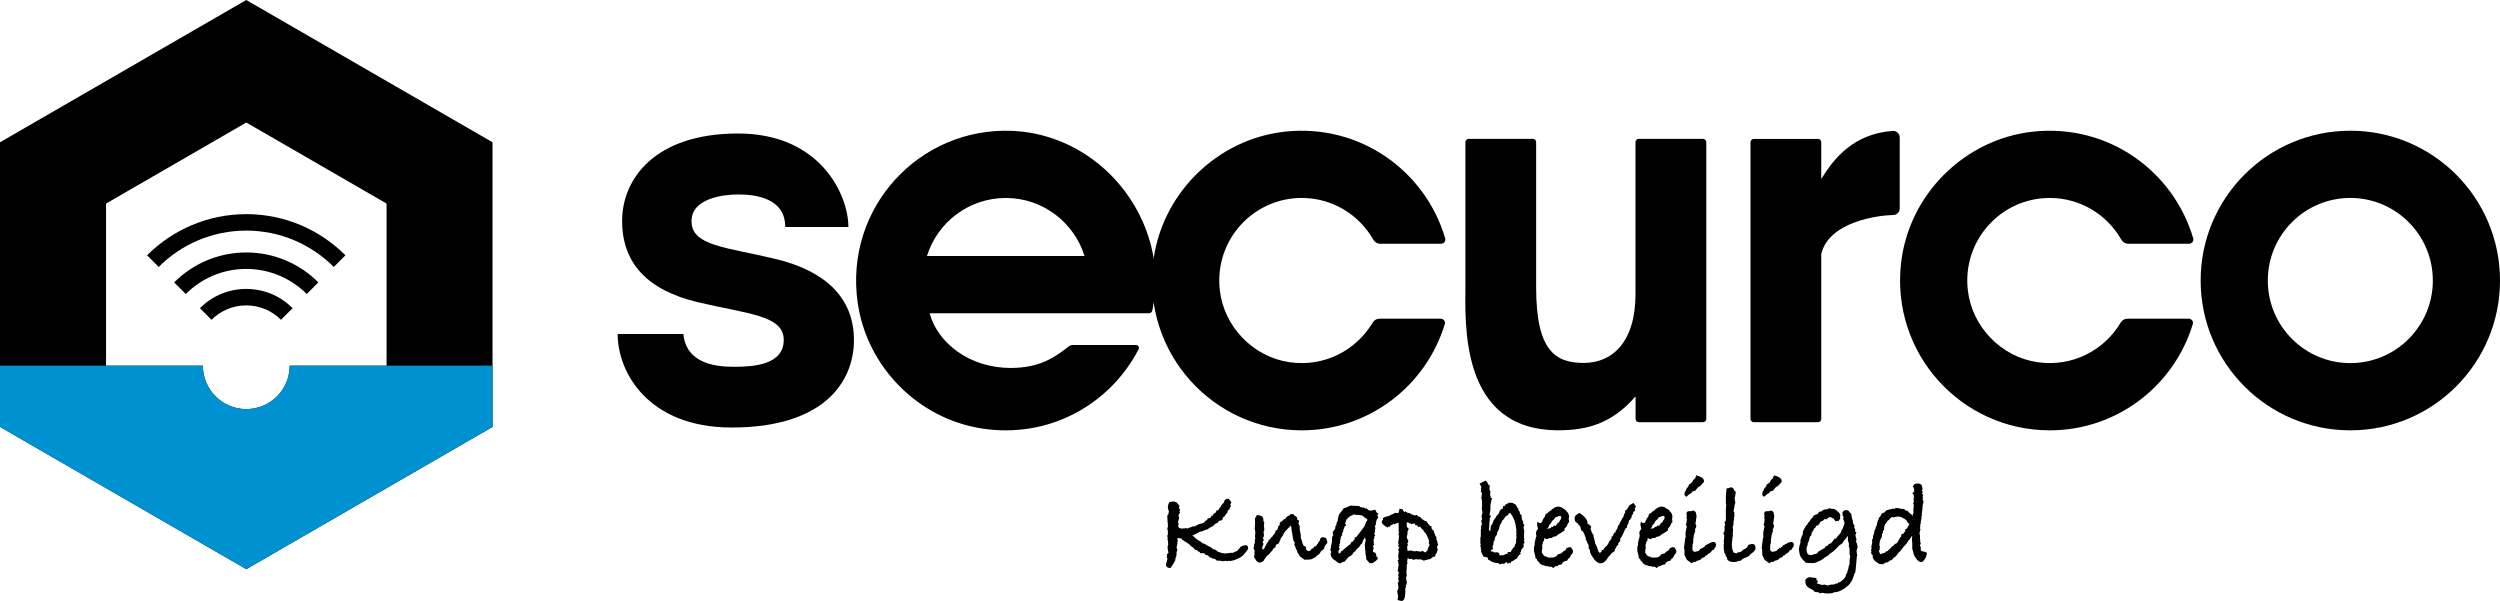
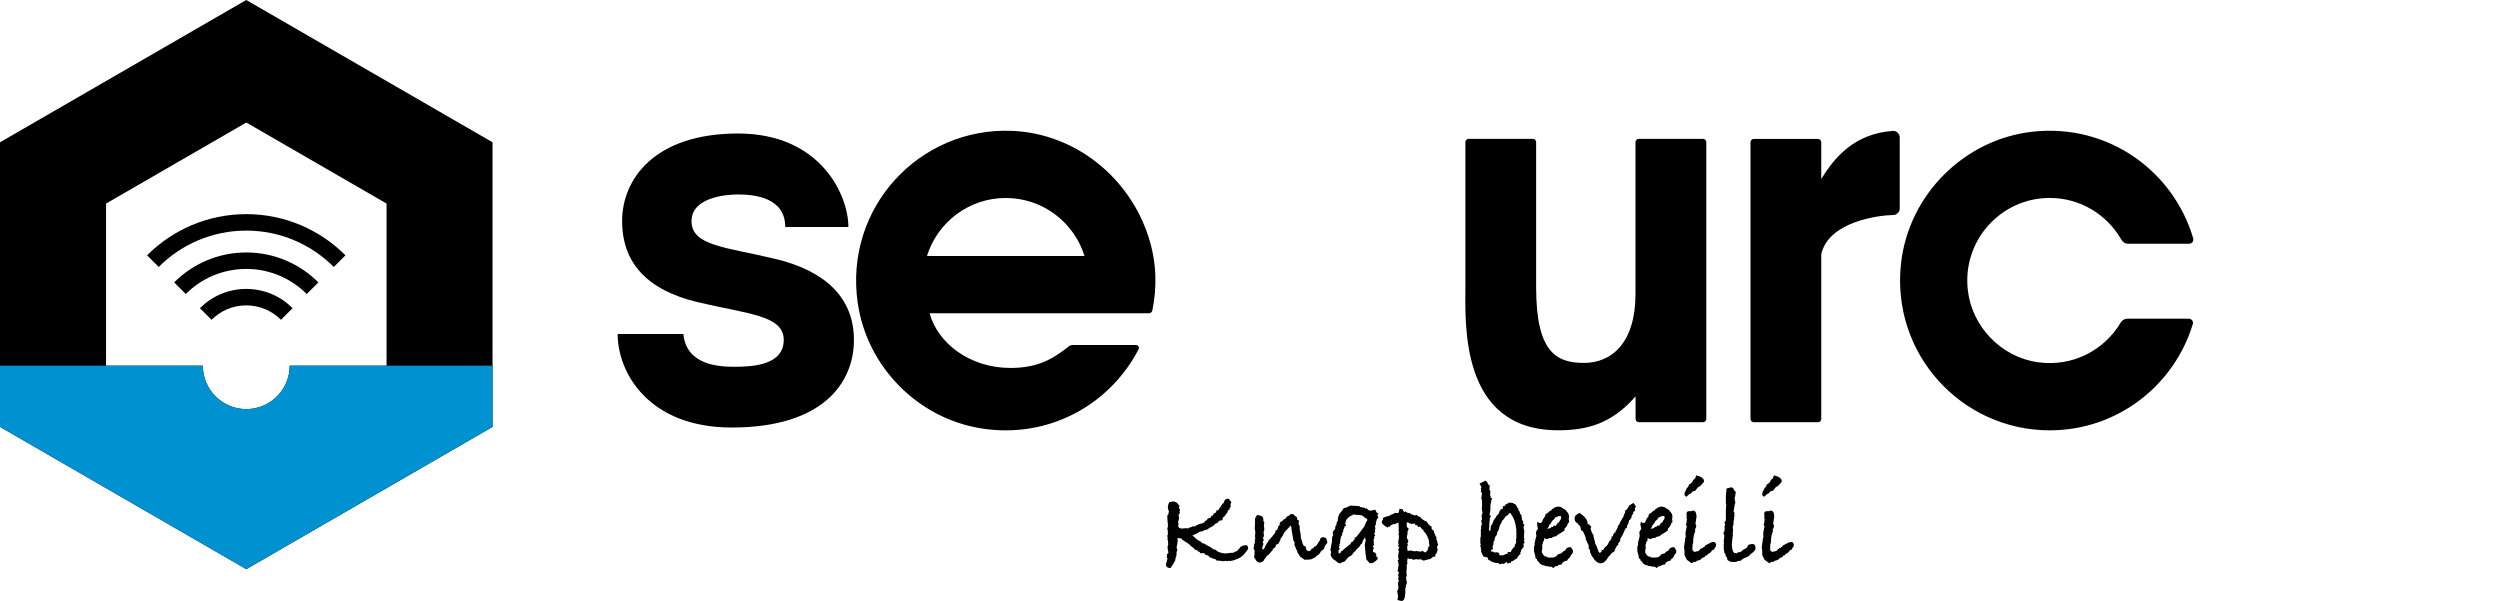
<svg xmlns="http://www.w3.org/2000/svg" width="208" height="50" viewBox="0 0 208 50" fill="none">
  <g clip-path="url(#clip0_4_116)">
    <path d="M20.489 0L0 11.838V35.517L20.489 47.355L40.979 35.517V11.838L20.489 0ZM32.156 30.422H24.103C24.103 32.421 22.484 34.038 20.489 34.038C18.495 34.038 16.876 32.418 16.876 30.422H8.823V16.937L20.493 10.194L32.162 16.937V30.422H32.156Z" fill="black" />
-     <path d="M195.547 10.876C188.669 10.876 183.094 16.456 183.094 23.34C183.094 30.224 188.669 35.804 195.547 35.804C202.425 35.804 208 30.224 208 23.34C208 16.456 202.425 10.876 195.547 10.876ZM195.547 30.211C191.756 30.211 188.682 27.134 188.682 23.34C188.682 19.546 191.756 16.469 195.547 16.469C199.338 16.469 202.412 19.546 202.412 23.34C202.412 27.134 199.338 30.211 195.547 30.211Z" fill="black" />
-     <path d="M114.205 26.841C112.849 29.124 110.217 30.557 107.288 30.135C104.253 29.697 101.825 27.174 101.486 24.124C101.028 19.98 104.257 16.469 108.305 16.469C110.858 16.469 113.08 17.869 114.261 19.941C114.38 20.145 114.587 20.28 114.824 20.28H119.902C120.132 20.28 120.307 20.056 120.241 19.835C118.605 14.246 113.175 10.28 106.922 10.952C101.206 11.568 96.566 16.192 95.931 21.914C95.095 29.437 100.956 35.804 108.305 35.804C113.922 35.804 118.655 32.078 120.208 26.963C120.277 26.739 120.103 26.515 119.869 26.515H114.765C114.531 26.515 114.324 26.644 114.205 26.845V26.841Z" fill="black" />
    <path d="M176.44 26.841C175.084 29.124 172.451 30.557 169.522 30.135C166.488 29.697 164.059 27.174 163.721 24.124C163.263 19.98 166.491 16.469 170.539 16.469C173.093 16.469 175.314 17.869 176.496 19.941C176.614 20.145 176.822 20.28 177.059 20.28H182.137C182.367 20.28 182.541 20.056 182.476 19.835C180.84 14.246 175.41 10.28 169.157 10.952C163.441 11.568 158.801 16.192 158.165 21.914C157.33 29.437 163.191 35.804 170.539 35.804C176.157 35.804 180.889 32.078 182.443 26.963C182.512 26.739 182.337 26.515 182.104 26.515H176.999C176.766 26.515 176.558 26.644 176.44 26.845V26.841Z" fill="black" />
    <path d="M95.592 26.061C95.727 26.061 95.845 25.965 95.875 25.833C96.263 23.933 96.253 21.887 95.565 19.736C93.973 14.753 89.464 11.12 84.241 10.889C76.488 10.547 70.212 17.306 71.364 25.214C72.134 30.511 76.353 34.799 81.635 35.642C87.299 36.545 92.38 33.617 94.736 29.048C94.815 28.893 94.7 28.706 94.525 28.706H89.253C89.135 28.706 89.023 28.745 88.927 28.817C87.782 29.707 86.542 30.613 84.077 30.613C80.684 30.613 78.018 28.554 77.344 26.061H95.592ZM77.123 21.301C77.992 18.505 80.598 16.472 83.678 16.472C86.759 16.472 89.365 18.505 90.234 21.301H77.123Z" fill="black" />
    <path d="M141.688 11.551H136.343C136.195 11.551 136.073 11.673 136.073 11.822V24.47C136.073 28.495 134.112 30.194 131.789 30.194C129.465 30.194 127.807 29.288 127.807 23.903V11.822C127.807 11.673 127.685 11.551 127.537 11.551H122.192C122.044 11.551 121.922 11.673 121.922 11.822V23.676C121.922 26.792 121.376 35.8 129.643 35.8C132.042 35.8 134.102 35.25 136.08 32.978V34.855C136.08 35.007 136.202 35.125 136.35 35.125H141.694C141.846 35.125 141.964 35.003 141.964 34.855V11.825C141.964 11.677 141.842 11.555 141.694 11.555L141.688 11.551Z" fill="black" />
    <path d="M157.491 10.893C154.239 11.11 152.587 13.172 151.528 14.891V11.828C151.528 11.68 151.406 11.558 151.258 11.558H145.913C145.765 11.558 145.643 11.68 145.643 11.828V34.858C145.643 35.01 145.765 35.129 145.913 35.129H151.258C151.409 35.129 151.528 35.007 151.528 34.858V21.143C152.153 18.432 156.283 17.908 157.524 17.889C157.823 17.882 158.057 17.642 158.057 17.342V11.443C158.057 11.133 157.797 10.873 157.488 10.893H157.491Z" fill="black" />
    <path d="M56.857 27.793C57.104 30.362 59.767 30.517 61.103 30.517C62.732 30.517 65.207 30.346 65.207 28.277C65.207 26.209 62.149 26.123 58.016 25.132C53.882 24.14 51.76 21.901 51.76 18.389C51.76 14.878 54.491 11.107 61.399 11.107C68.307 11.107 70.587 16.265 70.587 18.887H65.332C65.332 16.472 62.86 16.179 61.399 16.179C60.254 16.179 57.535 16.472 57.535 18.399C57.535 20.468 60.395 20.553 64.529 21.545C68.662 22.536 71.048 24.776 71.048 28.287C71.048 31.798 68.52 35.57 60.876 35.57C53.968 35.57 51.388 31.008 51.388 27.79H56.854L56.857 27.793Z" fill="black" />
    <path d="M16.632 25.639L17.6 26.607C18.34 25.866 19.36 25.408 20.489 25.408C21.618 25.408 22.638 25.866 23.379 26.607L24.346 25.639C23.359 24.651 21.993 24.038 20.489 24.038C18.985 24.038 17.62 24.651 16.632 25.639Z" fill="black" />
    <path d="M24.103 30.422C24.103 32.421 22.484 34.038 20.489 34.038C18.495 34.038 16.876 32.418 16.876 30.422H0V35.517L20.489 47.355L40.979 35.517V30.422H24.106H24.103Z" fill="#0092D0" />
    <path d="M12.236 21.242L13.203 22.21C15.069 20.343 17.646 19.186 20.489 19.186C23.333 19.186 25.906 20.343 27.772 22.21L28.74 21.242C26.627 19.127 23.708 17.816 20.489 17.816C17.271 17.816 14.352 19.127 12.236 21.242Z" fill="black" />
    <path d="M14.49 23.495L15.457 24.463C16.747 23.172 18.525 22.375 20.489 22.375C22.454 22.375 24.231 23.175 25.521 24.463L26.489 23.495C24.952 21.956 22.829 21.005 20.489 21.005C18.149 21.005 16.027 21.956 14.49 23.495Z" fill="black" />
    <path d="M103.852 45.652L103.743 45.82L103.447 46.186L103.22 46.364L102.934 46.512L102.628 46.621L102.351 46.68L102.272 46.65L102.144 46.69L101.956 46.66L101.729 46.7L101.68 46.66L101.64 46.68L101.482 46.65H101.245L101.097 46.512L100.851 46.462L100.801 46.393L100.722 46.413L100.505 46.215L100.298 46.156L100.189 46.028H99.863L99.794 45.899H99.695L99.636 45.8L99.478 45.741L99.459 45.761L99.271 45.563L99.103 45.445L98.925 45.267L98.738 45.148C98.659 45.089 98.537 45.01 98.373 44.911C98.34 44.839 98.31 44.802 98.284 44.802L98.136 44.792L98.096 44.753L97.958 44.783L97.997 45.069L97.938 45.079L97.968 45.178L97.889 45.553C97.915 45.599 97.938 45.678 97.958 45.791L97.899 45.899L97.889 46.018L97.879 46.235L97.81 46.403L97.78 46.611L97.642 46.877L97.385 47.263C97.155 47.263 97.026 47.171 97 46.986L97.069 46.749L97.109 46.571L97.119 46.541L97.138 46.492C97.138 46.492 97.119 46.456 97.102 46.42C97.086 46.383 97.076 46.35 97.076 46.324C97.076 46.285 97.089 46.242 97.115 46.196L97.076 46.146L97.224 45.959L97.165 45.8V45.702C97.145 45.636 97.135 45.58 97.135 45.534C97.135 45.501 97.148 45.445 97.175 45.366L97.194 45.306C97.181 45.148 97.175 45.046 97.175 45C97.148 44.954 97.135 44.885 97.135 44.792L97.165 44.753L97.106 44.585L97.165 44.496V44.219L97.115 43.913L97.194 43.844C97.175 43.811 97.165 43.758 97.165 43.686V43.528H97.152L97.115 42.925C97.129 42.885 97.161 42.836 97.214 42.777C97.214 42.731 97.214 42.691 97.224 42.658L97.244 42.599L97.254 42.539C97.194 42.421 97.165 42.312 97.165 42.213C97.165 42.075 97.207 41.93 97.293 41.779C97.445 41.739 97.546 41.719 97.593 41.719C97.678 41.719 97.783 41.749 97.902 41.808L98.132 42.075L98.093 42.292L98.192 42.401L98.132 42.53L98.172 42.658L98.053 42.856L98.103 43.132L98.024 43.37L98.053 43.696L98.004 43.765L98.122 43.943H98.192L98.369 43.992L98.448 43.943L98.527 43.982L98.596 43.933L98.833 43.972L98.922 43.913L99.198 43.824V43.794H99.416C99.488 43.729 99.577 43.686 99.682 43.666C99.676 43.659 99.672 43.653 99.672 43.646C99.672 43.613 99.765 43.587 99.949 43.567L100.196 43.468L100.285 43.33C100.324 43.31 100.373 43.291 100.433 43.271L100.452 43.152H100.541V43.113L100.709 43.083L100.808 42.905H100.907C100.926 42.787 101.002 42.704 101.134 42.658L101.193 42.579V42.47L101.371 42.451C101.41 42.332 101.473 42.243 101.558 42.184C101.584 42.131 101.601 42.092 101.607 42.065L101.736 41.897L101.835 41.808C101.854 41.597 101.983 41.492 102.22 41.492C102.233 41.492 102.308 41.588 102.447 41.779L102.358 42.026L102.407 42.045L102.387 42.105L102.397 42.174C102.397 42.174 102.358 42.2 102.318 42.233L102.289 42.401L102.18 42.441L102.101 42.668L101.973 42.816C101.914 42.941 101.835 43.02 101.736 43.053C101.742 43.06 101.746 43.073 101.746 43.093C101.746 43.126 101.723 43.188 101.677 43.281L101.44 43.33C101.413 43.37 101.374 43.406 101.321 43.439V43.498L101.124 43.567L100.926 43.765L100.64 43.913L100.433 44.061L100.235 44.101L100.077 44.19L99.82 44.239L99.584 44.377L99.297 44.516L99.198 44.549C99.278 44.595 99.353 44.661 99.426 44.746L99.633 44.914L99.959 45.102L99.988 45.181L100.196 45.231L100.452 45.389L100.758 45.547L100.926 45.685L101.104 45.734L101.371 45.922L101.706 46.021L101.953 46.051L102.417 45.991H102.595L102.634 45.972C102.693 45.912 102.759 45.883 102.832 45.883C102.865 45.863 102.904 45.843 102.95 45.824V45.804L103.118 45.616L103.187 45.566L103.197 45.497C103.283 45.451 103.365 45.415 103.444 45.389L103.414 45.399L103.661 45.349L103.809 45.428L103.849 45.656L103.852 45.652Z" fill="black" />
    <path d="M110.437 45.109C110.437 45.161 110.394 45.231 110.309 45.316L110.2 45.484L110.161 45.682L110.072 45.712L110.052 45.771C109.947 45.804 109.871 45.886 109.825 46.018C109.753 46.11 109.674 46.176 109.588 46.215C109.555 46.248 109.525 46.271 109.499 46.285L109.45 46.373L109.361 46.393L109.104 46.532L108.769 46.571L108.68 46.551L108.532 46.581L108.472 46.512C108.38 46.466 108.314 46.42 108.275 46.373C108.196 46.354 108.137 46.291 108.097 46.186C107.985 46.054 107.929 45.949 107.929 45.87V45.84L107.86 45.721L107.841 45.702L107.781 45.524L107.692 45.336L107.712 45.109L107.613 44.98L107.465 44.13C107.446 44.018 107.436 43.923 107.436 43.844L107.416 43.794L107.367 43.725L107.278 43.844L106.919 44.216L106.787 44.424L106.725 44.565L106.62 44.723L106.541 44.802L106.55 44.852L106.412 45.158L106.333 45.257L106.235 45.277L106.146 45.366C106.146 45.497 106.083 45.583 105.958 45.623L105.938 45.642C105.879 45.787 105.813 45.876 105.741 45.909L105.652 46.047C105.507 46.179 105.412 46.261 105.366 46.294C105.346 46.36 105.31 46.416 105.257 46.462C105.244 46.482 105.221 46.509 105.188 46.541C105.168 46.654 105.076 46.733 104.912 46.779L104.803 46.808C104.671 46.802 104.563 46.726 104.477 46.581L104.329 46.334L104.388 46.097L104.359 45.968L104.378 45.949L104.388 45.82L104.28 45.583L104.359 45.464L104.319 45.336L104.395 45.198L104.418 44.97L104.388 44.931L104.448 44.792L104.425 44.723L104.418 44.565L104.448 44.269C104.428 44.203 104.418 44.16 104.418 44.14V44.061L104.388 43.982L104.418 43.666V43.132L104.589 42.836C104.787 42.869 104.925 42.915 105 42.968C105.076 43.024 105.116 43.126 105.116 43.271V43.36L105.195 43.478L105.155 43.686L105.195 44.081L105.126 44.269L105.155 44.476V44.644L105.066 44.753L105.155 44.931L105.079 45.039L105.066 45.148L105.126 45.257L105.047 45.464L105.017 45.553V45.642L105.066 45.741L105.234 45.573C105.234 45.474 105.267 45.408 105.333 45.376C105.339 45.31 105.366 45.26 105.412 45.227L105.382 45.198L105.511 45.079L105.54 45.039V44.951L105.698 44.832L105.738 44.733L105.826 44.674L106.212 44.239C106.179 44.279 106.07 44.401 105.886 44.605V44.624L105.905 44.555L106.034 44.407L106.123 44.239V44.14L106.271 44.091L106.29 43.962L106.33 43.923L106.34 43.873V43.804L106.478 43.666V43.617C106.471 43.597 106.468 43.584 106.468 43.577C106.468 43.459 106.534 43.393 106.666 43.379C106.725 43.261 106.814 43.192 106.932 43.172L106.991 43.083L107.011 43.063C107.07 42.978 107.159 42.918 107.278 42.885L107.367 42.777H107.604L107.722 42.915L107.831 42.974L107.841 43.004L107.91 43.024L107.929 43.231L108.097 43.33L108.028 43.547L108.137 43.785V44.061L108.216 44.437L108.235 44.792L108.324 45L108.384 45.257C108.423 45.296 108.453 45.352 108.472 45.425L108.65 45.474V45.672L108.749 45.781V45.81L108.788 45.82L108.828 45.879L108.867 45.83C108.867 45.83 108.867 45.83 108.917 45.84C108.989 45.84 109.065 45.774 109.144 45.642L109.262 45.616L109.292 45.566C109.312 45.514 109.351 45.471 109.41 45.445L109.479 45.455L109.519 45.415L109.529 45.366L109.558 45.326C109.624 45.28 109.667 45.211 109.687 45.119L109.795 45L109.815 44.911L109.884 44.753L110.072 44.684L110.338 44.773L110.427 45.059C110.427 45.059 110.427 45.072 110.437 45.079V45.109Z" fill="black" />
    <path d="M114.692 42.708L114.594 42.836L114.673 43.073L114.544 43.221L114.495 43.429L114.465 43.478L114.485 43.528C114.485 43.62 114.462 43.689 114.416 43.735L114.396 43.765V43.804C114.416 43.85 114.426 43.893 114.426 43.933C114.426 43.966 114.422 43.989 114.416 44.002L114.426 44.041L114.386 44.15L114.416 44.269L114.337 44.348L114.366 44.486L114.426 44.555L114.337 44.634V44.792L114.268 44.951L114.317 45.109L114.258 45.188L114.357 45.257L114.218 45.484L114.208 45.514L114.307 45.534L114.238 45.761V45.8C114.238 45.846 114.235 45.883 114.228 45.909L114.238 45.939L114.396 45.959L114.524 46.156L114.455 46.304L114.564 46.294C114.603 46.373 114.626 46.443 114.633 46.502L114.485 46.65C114.439 46.696 114.373 46.742 114.287 46.788L114.12 46.877L114.07 46.828L113.972 46.877L113.665 46.522V46.354C113.626 46.222 113.606 46.1 113.606 45.991V45.932L113.547 45.352L113.626 44.941L113.567 44.704L113.399 44.98L113.31 45.237L113.231 45.277L113.093 45.494L112.846 45.721L112.777 45.84L112.56 46.028L112.51 46.156L112.194 46.354L111.859 46.733L111.671 46.772L111.543 46.871C111.378 46.864 111.253 46.802 111.168 46.683C110.871 46.538 110.717 46.331 110.704 46.057L110.753 46.028L110.743 45.968L110.733 45.85L110.674 45.721L110.733 45.583L110.753 45.376L110.822 45.049V45.01C110.822 45.01 110.812 44.983 110.812 44.97C110.812 44.944 110.819 44.911 110.832 44.871C110.825 44.858 110.822 44.832 110.822 44.792C110.822 44.746 110.842 44.671 110.881 44.565L110.95 44.536C110.911 44.503 110.891 44.466 110.891 44.427V44.298C110.891 44.219 110.931 44.16 111.01 44.121C111.029 44.055 111.066 43.989 111.118 43.923L111.069 43.844L111.187 43.696V43.656C111.187 43.531 111.23 43.416 111.316 43.31L111.306 43.132L111.345 43.093V43.063C111.345 43.063 111.335 43.04 111.335 43.034C111.335 42.994 111.349 42.961 111.375 42.935V42.876C111.401 42.81 111.47 42.711 111.582 42.579C111.694 42.447 111.776 42.332 111.829 42.233L111.878 42.283L111.987 42.233L112.036 42.213L112.362 42.065L113.122 42.105V42.174L113.359 42.223C113.511 42.223 113.61 42.273 113.656 42.371C113.656 42.352 113.656 42.329 113.665 42.302V42.263L113.873 42.451L114.06 42.49L114.416 42.401L114.544 42.648L114.692 42.708ZM113.754 43.221L113.715 43.152L113.636 43.132L113.33 42.885L113.132 42.856H112.974L112.955 42.816L112.876 42.856L112.787 42.816H112.53L112.56 42.856L112.333 42.935L112.293 42.984L112.264 42.994C112.145 43.093 112.063 43.175 112.017 43.241L111.948 43.478L111.908 43.567L112.007 43.706L111.839 43.834L111.859 43.873C111.786 43.999 111.75 44.121 111.75 44.239L111.671 44.338V44.516L111.592 44.605L111.572 44.694L111.543 44.713V44.852L111.513 44.901C111.513 44.98 111.507 45.043 111.493 45.089L111.513 45.138L111.424 45.326L111.464 45.385L111.395 45.484L111.464 45.672L111.355 45.81L111.375 45.998V46.028L111.414 46.047L111.464 46.038C111.497 46.005 111.53 45.975 111.563 45.949L111.543 45.87L111.681 45.85L111.711 45.781L112.29 45.306L112.349 45.287L112.418 45.119C112.458 45.105 112.514 45.079 112.586 45.039L112.652 44.885H112.731L112.701 44.717L112.839 44.697C112.853 44.671 112.872 44.638 112.902 44.598C112.932 44.559 112.961 44.522 112.997 44.489L113.501 43.818L113.58 43.669L113.57 43.63L113.639 43.521L113.659 43.412L113.748 43.333L113.758 43.225L113.754 43.221Z" fill="black" />
    <path d="M119.668 45.247L119.55 45.544L119.629 45.741L119.589 45.8L119.55 45.959L119.471 46.097L119.431 46.117L119.411 46.304L119.234 46.324C119.142 46.41 119.046 46.479 118.947 46.532L118.888 46.522L118.74 46.571L118.651 46.581L118.464 46.65L118.246 46.551L118.217 46.532L118.049 46.541L118.088 46.561L117.812 46.522L117.565 46.581L117.466 46.492L117.259 46.512L117.18 46.453C117.18 46.453 117.147 46.456 117.101 46.462V46.522C117.101 46.581 117.091 46.64 117.072 46.7L117.101 46.887L117.042 46.986V47.312L117.012 47.559L117.042 47.935L116.973 48.034L117.012 48.182L116.983 48.281L117.042 48.31V48.547C117.042 48.607 117.012 48.656 116.953 48.696L116.993 48.834L116.923 48.913V49.308C116.904 49.769 116.802 50 116.617 50C116.578 50 116.463 49.974 116.272 49.921L116.321 49.621L116.242 49.18L116.341 48.999V48.778L116.295 48.478L116.39 48.37L116.321 48.142L116.371 48.024L116.321 47.826L116.39 47.648C116.377 47.609 116.354 47.572 116.321 47.539C116.288 47.507 116.272 47.483 116.272 47.47C116.272 47.451 116.288 47.431 116.321 47.411V47.312C116.321 47.227 116.341 47.115 116.38 46.976L116.321 46.877L116.351 46.749L116.272 46.66L116.371 46.551L116.321 46.265L116.39 45.86L116.321 45.731L116.43 45.544L116.321 45.435L116.38 45.247L116.321 45.198L116.341 45.03L116.38 44.822V44.783L116.39 44.743V44.634L116.4 44.595L116.351 44.437L116.4 44.269L116.351 44.14L116.39 43.992L116.351 43.953L116.38 43.755L116.351 43.646L116.371 43.547L116.341 43.478L115.986 43.636V43.577L115.916 43.587L115.808 43.686H115.719L115.601 43.844L115.502 43.804L115.452 43.903C115.127 43.712 114.965 43.561 114.965 43.449C114.965 43.37 114.998 43.304 115.064 43.251L115.054 43.103C115.239 42.997 115.413 42.941 115.578 42.935L115.647 42.866L115.963 42.737L116.032 42.668L116.308 42.688L116.357 42.668L116.446 42.322L116.683 42.371L116.841 42.629L116.93 42.539L117.108 42.668C117.193 42.668 117.276 42.684 117.355 42.717L117.404 42.806L117.473 42.777L117.552 42.836C117.598 42.836 117.634 42.836 117.661 42.846L117.651 42.905L117.868 42.836L117.977 42.955L118.164 43.014L118.293 43.172L118.529 43.32L118.539 43.34L118.727 43.399V43.459C118.78 43.498 118.819 43.551 118.845 43.617L118.924 43.666L118.984 43.775H119.102V43.972L119.171 44.041L119.191 44.111L119.29 44.13C119.303 44.282 119.346 44.41 119.418 44.516V44.585L119.517 44.684L119.497 44.842L119.576 45.02L119.606 45.227L119.675 45.247H119.668ZM118.928 45.395L118.918 45.346L118.928 45.306L118.868 45.129L118.908 45.039L118.868 44.961L118.859 44.862L118.78 44.704L118.74 44.595L118.592 44.338L118.474 44.239L118.404 44.071L118.316 44.032L118.158 43.824L118 43.844L117.881 43.686L117.782 43.706L117.713 43.577L117.674 43.567H117.536L117.437 43.617L117.358 43.538L117.259 43.557L117.22 43.488L117.042 43.459V43.765L117.078 43.873L117.21 44.002L117.101 44.239L117.111 44.387L117.042 44.684C117.065 44.809 117.111 44.914 117.18 45L117.141 45.109C117.141 45.109 117.151 45.122 117.151 45.129C117.151 45.148 117.124 45.178 117.072 45.217L117.141 45.306L117.091 45.425L117.072 45.553L117.101 45.692L117.091 45.82H117.299C117.325 45.807 117.361 45.8 117.407 45.8C117.466 45.8 117.519 45.82 117.565 45.86C117.572 45.86 117.585 45.86 117.605 45.85H117.634C117.654 45.85 117.69 45.856 117.743 45.87C117.782 45.85 117.819 45.84 117.852 45.84C117.904 45.84 117.954 45.853 118 45.879H118.088L118.167 45.899L118.365 45.84L118.523 45.939C118.582 45.959 118.605 45.968 118.592 45.968L118.78 45.781L118.799 45.642L118.849 45.623L118.819 45.544L118.888 45.464L118.928 45.395Z" fill="black" />
    <path d="M126.836 45.168L126.747 45.257L126.777 45.494L126.549 45.771V45.889L126.47 45.968L126.53 46.057L126.332 46.245L126.204 46.462L125.997 46.581C125.918 46.66 125.832 46.703 125.74 46.709L125.661 46.887L125.562 46.798L125.463 46.927C125.463 46.894 125.437 46.851 125.384 46.798L125.315 46.759L125.236 46.848H125.207L125.128 46.927L124.999 46.887L124.792 46.956L124.664 46.848H124.575C124.47 46.848 124.338 46.818 124.177 46.759L124.038 46.69L123.989 46.64L123.831 46.581L123.762 46.373C123.65 46.367 123.535 46.341 123.413 46.294L123.206 45.85L123.255 45.781L123.206 45.702V45.524L123.147 45.425L123.206 45.306C123.173 45.234 123.157 45.171 123.157 45.119C123.157 45.105 123.157 45.092 123.166 45.079V44.733L123.206 44.634V44.051L123.245 43.913L123.206 43.854L123.305 43.577L123.255 43.488V43.271L123.305 43.212L123.295 43.073L123.255 42.974L123.344 42.658L123.275 42.263L123.305 42.233V41.66L123.235 41.373C123.249 41.327 123.272 41.294 123.305 41.275C123.291 41.255 123.275 41.232 123.255 41.206C123.288 41.166 123.305 41.127 123.305 41.087C123.305 41.034 123.272 40.975 123.206 40.909C123.206 40.85 123.219 40.797 123.245 40.751L123.206 40.652L123.255 40.544L123.097 40.208L123.255 40.178V40.158L123.601 39.98L123.778 40.188L123.798 40.287L123.946 40.395L123.936 40.544C123.936 40.596 123.93 40.669 123.917 40.761C123.976 40.807 124.006 40.85 124.006 40.889C124.006 40.909 123.992 40.932 123.966 40.959L124.006 40.998L123.966 41.156L124.035 41.334L124.006 41.403L124.154 41.462L124.091 41.591L124.038 41.848C124.032 41.887 124.022 41.947 124.002 42.026V42.451L123.963 42.609C123.963 42.668 123.956 42.727 123.94 42.787L123.933 42.816C123.966 42.849 124.002 42.892 124.042 42.945L123.933 43.152L123.963 43.271L123.943 43.33C123.943 43.383 123.933 43.445 123.913 43.518L123.923 43.557L123.913 43.666L123.904 43.814L123.874 44.13L124.002 44.16L124.022 43.854L124.091 43.646L124.131 43.666L124.19 43.518C124.216 43.399 124.269 43.287 124.348 43.182C124.361 43.156 124.381 43.129 124.407 43.103L124.437 43.073V43.093L124.476 42.974L124.595 42.846L124.664 42.777L124.674 42.737L124.733 42.658C124.733 42.572 124.762 42.51 124.822 42.47L124.841 42.391L124.97 42.352L125.019 42.322L125.039 42.263V42.124L125.18 42.095L125.256 42.065L125.187 41.996L125.345 41.956L125.513 41.828H125.819L126.006 41.937L126.066 41.947L126.234 42.184L126.243 42.283L126.322 42.292L126.352 42.5L126.451 42.579V42.727L126.51 42.796L126.579 42.836L126.619 43.152V43.182C126.619 43.215 126.638 43.261 126.678 43.317C126.717 43.373 126.737 43.419 126.737 43.459C126.737 43.498 126.727 43.538 126.707 43.577L126.826 43.627C126.813 43.719 126.79 43.791 126.757 43.844L126.786 44.061C126.813 44.127 126.826 44.176 126.826 44.209C126.826 44.229 126.819 44.266 126.806 44.318L126.796 44.743L126.836 44.832L126.796 44.99L126.846 45.168H126.836ZM126.174 44.427L126.155 44.249L126.161 44.081L126.089 43.627L126 43.3L125.872 43.014L125.654 42.668L125.605 42.688L125.565 42.737H125.516C125.49 42.856 125.417 42.918 125.299 42.925C125.246 42.997 125.177 43.096 125.092 43.221L124.973 43.33L124.93 43.478L124.841 43.6L124.743 43.847C124.743 43.959 124.7 44.081 124.618 44.213L124.558 44.302V44.46L124.4 44.677L124.322 45.023L124.252 45.063C124.252 45.063 124.252 45.082 124.262 45.102V45.151C124.262 45.27 124.233 45.389 124.173 45.507L124.233 45.685L124.104 45.734L124.081 45.774L123.996 45.853L124.219 45.903L124.351 45.972L124.555 45.942L124.736 46.021V46.159L124.776 46.199H125.013L125.171 46.169C125.21 46.11 125.269 46.08 125.348 46.08H125.378L125.457 46.051L125.417 45.932H125.694C125.753 45.761 125.862 45.609 126.02 45.478V45.379L126.138 45.161V44.934L126.168 44.677L126.148 44.519L126.178 44.43L126.174 44.427Z" fill="black" />
    <path d="M130.874 45.899C130.874 45.978 130.815 46.077 130.696 46.196C130.663 46.301 130.614 46.387 130.548 46.453L130.489 46.462L130.38 46.65L130.202 46.68L130.015 46.798L129.916 46.976H129.807C129.735 47.006 129.676 47.022 129.63 47.029L129.571 47.105H129.482C129.396 47.105 129.314 47.161 129.235 47.273L129.097 47.154H128.978C128.893 47.154 128.82 47.138 128.761 47.105H128.593L128.514 47.055C128.264 47.016 128.106 46.92 128.04 46.772V46.742L127.922 46.683L127.863 46.515L127.744 46.436V46.288L127.626 45.856V45.504L127.685 45.346V45.142L127.734 44.983L127.724 44.914L127.793 44.796L127.774 44.816C127.774 44.756 127.79 44.694 127.823 44.628V44.578L127.793 44.341C127.793 44.229 127.843 44.13 127.942 44.045C127.948 44.032 127.951 44.012 127.951 43.986C127.951 43.959 127.938 43.903 127.918 43.821C127.895 43.739 127.882 43.682 127.882 43.65C127.882 43.571 127.902 43.488 127.942 43.403C127.994 43.482 128.07 43.521 128.169 43.521H128.198C128.211 43.495 128.241 43.465 128.287 43.432C128.34 43.267 128.412 43.129 128.504 43.017L128.544 42.978C128.544 42.951 128.564 42.876 128.603 42.75H128.682L128.702 42.701L128.781 42.681C128.814 42.629 128.837 42.599 128.847 42.586C128.856 42.576 128.926 42.536 129.057 42.461C129.083 42.414 129.123 42.371 129.176 42.332C129.202 42.319 129.235 42.306 129.274 42.292L129.314 42.233C129.492 42.174 129.603 42.144 129.65 42.144C129.702 42.144 129.752 42.157 129.798 42.184L129.847 42.174L129.916 42.213C129.995 42.273 130.074 42.322 130.153 42.362L130.321 42.49V42.53C130.472 42.648 130.548 42.816 130.548 43.034L130.518 43.132L130.548 43.459L130.459 43.518L130.36 43.775L130.173 43.982L130.163 44.14C129.952 44.292 129.758 44.414 129.58 44.506C129.521 44.598 129.429 44.644 129.304 44.644H129.274L129.087 44.763H128.929L128.692 44.862L128.514 44.773H128.494C128.481 44.825 128.468 44.904 128.455 45.01L128.376 45.069L128.366 45.188L128.307 45.356C128.32 45.514 128.327 45.616 128.327 45.665L128.294 45.695C128.294 45.781 128.294 45.843 128.287 45.883C128.287 45.889 128.287 45.899 128.277 45.912V45.942C128.277 45.995 128.304 46.038 128.356 46.071C128.376 46.15 128.409 46.199 128.455 46.219L128.524 46.278L128.741 46.337V46.367L128.82 46.387H129.156L129.353 46.357L129.452 46.288L129.511 46.268L129.61 46.123L129.659 46.113L129.906 46.034C129.933 45.988 129.975 45.949 130.035 45.916L130.064 45.866C130.196 45.84 130.272 45.771 130.291 45.662C130.383 45.57 130.502 45.524 130.647 45.524H130.686C130.811 45.669 130.874 45.787 130.874 45.879V45.899ZM129.896 43.053C129.896 43.034 129.886 42.994 129.867 42.935L129.817 42.925L129.798 42.935H129.758C129.758 42.935 129.732 42.945 129.719 42.945C129.712 42.945 129.702 42.945 129.689 42.935H129.659L129.561 43.004L129.472 43.014L129.422 43.034L129.255 43.251L129.146 43.33L128.988 43.607L128.899 43.666C128.879 43.778 128.833 43.873 128.761 43.953L128.721 44.022C128.794 43.976 128.876 43.953 128.968 43.953L129.037 43.923L129.067 43.834L129.205 43.844L129.284 43.725H129.343L129.452 43.765L129.501 43.617H129.571V43.508L129.699 43.478L129.729 43.449L129.748 43.36L129.877 43.172C129.89 43.139 129.896 43.099 129.896 43.053Z" fill="black" />
    <path d="M136.116 42.128L136.017 42.296L136.05 42.487L135.902 42.576L135.863 42.78L135.774 42.849L135.744 43.063H135.715C135.695 43.156 135.639 43.228 135.547 43.281L135.458 43.597L135.369 43.735C135.376 43.775 135.379 43.818 135.379 43.864L135.221 44.002L134.994 44.526L134.806 44.832V44.931C134.806 45.023 134.754 45.102 134.648 45.168L134.629 45.346L134.56 45.385L134.441 45.544L134.411 45.652L134.342 45.702C134.342 45.721 134.349 45.764 134.362 45.83L134.254 45.919L134.076 46.028L134.017 46.127L133.819 46.334C133.615 46.69 133.401 46.868 133.177 46.868C133 46.868 132.838 46.775 132.694 46.591L132.723 46.66L132.378 46.156L132.358 46.038L132.299 45.998L132.289 45.761L132.18 45.652V45.405L131.924 44.832L131.943 44.733L131.864 44.595L131.845 44.486L131.795 44.417L131.726 44.239L131.548 44.101L131.469 43.775L131.331 43.656L131.252 43.528C131.088 43.475 131.005 43.34 131.005 43.123C131.005 42.938 131.147 42.79 131.43 42.678C131.792 42.922 132.006 43.165 132.072 43.409L132.101 43.636C132.128 43.623 132.174 43.61 132.239 43.597V43.686L132.397 43.804L132.338 43.962L132.365 44.081L132.447 44.322L132.496 44.371L132.506 44.46L132.585 44.499V44.667L132.694 45.053L132.713 45.201L132.871 45.517L133 45.903L133.098 46.001H133.118C133.144 46.001 133.168 45.975 133.187 45.922L133.266 45.893L133.237 45.814C133.256 45.774 133.279 45.754 133.306 45.754C133.332 45.754 133.358 45.764 133.385 45.784C133.431 45.652 133.464 45.586 133.483 45.586C133.49 45.586 133.493 45.596 133.493 45.616C133.52 45.537 133.582 45.471 133.681 45.418L133.809 45.231L133.888 45.033L133.987 44.954L134.046 44.825L134.086 44.796L134.066 44.667L134.175 44.618L134.194 44.569C134.194 44.542 134.211 44.506 134.244 44.46L134.313 44.282L134.362 44.341L134.402 44.322V44.292C134.402 44.206 134.438 44.134 134.51 44.074V44.055L134.579 43.926L134.629 43.709L134.698 43.689L134.826 43.383L134.915 43.264C134.935 43.165 134.981 43.09 135.053 43.037L135.142 42.76L135.211 42.671V42.464H135.261C135.34 42.411 135.405 42.332 135.458 42.227C135.511 42.121 135.55 42.059 135.576 42.039L135.626 42.009L135.902 41.841L136.119 42.141L136.116 42.128Z" fill="black" />
    <path d="M139.473 45.899C139.473 45.978 139.414 46.077 139.295 46.196C139.262 46.301 139.213 46.387 139.147 46.453L139.088 46.462L138.979 46.65L138.802 46.68L138.614 46.798L138.515 46.976H138.407C138.334 47.006 138.275 47.022 138.229 47.029L138.17 47.105H138.081C137.995 47.105 137.913 47.161 137.834 47.273L137.696 47.154H137.577C137.492 47.154 137.419 47.138 137.36 47.105H137.192L137.113 47.055C136.863 47.016 136.705 46.92 136.639 46.772V46.742L136.521 46.683L136.462 46.515L136.343 46.436V46.288L136.225 45.856V45.504L136.284 45.346V45.142L136.333 44.983L136.324 44.914L136.393 44.796L136.373 44.816C136.373 44.756 136.389 44.694 136.422 44.628V44.578L136.393 44.341C136.393 44.229 136.442 44.13 136.541 44.045C136.547 44.032 136.551 44.012 136.551 43.986C136.551 43.959 136.537 43.903 136.518 43.821C136.495 43.739 136.481 43.682 136.481 43.65C136.481 43.571 136.501 43.488 136.541 43.403C136.593 43.482 136.669 43.521 136.768 43.521H136.797C136.811 43.495 136.84 43.465 136.886 43.432C136.939 43.267 137.011 43.129 137.103 43.017L137.143 42.978C137.143 42.951 137.163 42.876 137.202 42.75H137.281L137.301 42.701L137.38 42.681C137.413 42.629 137.436 42.599 137.446 42.586C137.456 42.576 137.525 42.536 137.656 42.461C137.683 42.414 137.722 42.371 137.775 42.332C137.801 42.319 137.834 42.306 137.874 42.292L137.913 42.233C138.091 42.174 138.203 42.144 138.249 42.144C138.301 42.144 138.351 42.157 138.397 42.184L138.446 42.174L138.515 42.213C138.594 42.273 138.673 42.322 138.752 42.362L138.92 42.49V42.53C139.071 42.648 139.147 42.816 139.147 43.034L139.118 43.132L139.147 43.459L139.058 43.518L138.96 43.775L138.772 43.982L138.762 44.14C138.551 44.292 138.357 44.414 138.18 44.506C138.12 44.598 138.028 44.644 137.903 44.644H137.874L137.686 44.763H137.528L137.291 44.862L137.113 44.773H137.094C137.08 44.825 137.067 44.904 137.054 45.01L136.975 45.069L136.965 45.188L136.906 45.356C136.919 45.514 136.926 45.616 136.926 45.665L136.893 45.695C136.893 45.781 136.893 45.843 136.886 45.883C136.886 45.889 136.886 45.899 136.876 45.912V45.942C136.876 45.995 136.903 46.038 136.955 46.071C136.975 46.15 137.008 46.199 137.054 46.219L137.123 46.278L137.34 46.337V46.367L137.419 46.387H137.755L137.953 46.357L138.051 46.288L138.11 46.268L138.209 46.123L138.259 46.113L138.505 46.034C138.532 45.988 138.575 45.949 138.634 45.916L138.663 45.866C138.795 45.84 138.871 45.771 138.89 45.662C138.983 45.57 139.101 45.524 139.246 45.524H139.285C139.41 45.669 139.473 45.787 139.473 45.879V45.899ZM138.496 43.053C138.496 43.034 138.486 42.994 138.466 42.935L138.417 42.925L138.397 42.935H138.357C138.357 42.935 138.331 42.945 138.318 42.945C138.311 42.945 138.301 42.945 138.288 42.935H138.259L138.16 43.004L138.071 43.014L138.022 43.034L137.854 43.251L137.745 43.33L137.587 43.607L137.498 43.666C137.479 43.778 137.433 43.873 137.36 43.953L137.321 44.022C137.393 43.976 137.475 43.953 137.567 43.953L137.637 43.923L137.666 43.834L137.804 43.844L137.883 43.725H137.943L138.051 43.765L138.101 43.617H138.17V43.508L138.298 43.478L138.328 43.449L138.347 43.36L138.476 43.172C138.489 43.139 138.496 43.099 138.496 43.053Z" fill="black" />
    <path d="M142.78 45.267C142.78 45.418 142.754 45.514 142.701 45.553L142.652 45.593L142.603 45.731L142.445 45.781C142.399 45.886 142.329 45.968 142.237 46.028L142.148 46.057L142.02 46.196L141.902 46.225C141.856 46.344 141.76 46.407 141.615 46.413C141.602 46.433 141.573 46.472 141.526 46.532C141.428 46.597 141.326 46.637 141.22 46.65L141.171 46.66L141.102 46.749H140.905L140.747 46.868L140.342 46.571L140.154 46.186L140.144 45.702L140.105 45.583L140.223 44.713L140.263 44.674C140.243 44.575 140.233 44.48 140.233 44.387C140.233 44.328 140.253 44.206 140.292 44.022L140.342 43.794C140.329 43.755 140.302 43.712 140.263 43.666L140.322 43.478L140.342 43.251L140.362 43.221C140.335 43.162 140.319 43.096 140.312 43.024C140.319 43.011 140.325 42.994 140.332 42.968C140.338 42.945 140.342 42.928 140.342 42.915C140.322 42.856 140.312 42.8 140.312 42.747C140.312 42.589 140.401 42.517 140.579 42.53H140.697C140.776 42.497 140.826 42.48 140.845 42.48C140.977 42.48 141.066 42.553 141.112 42.698V42.737C141.138 42.816 141.151 42.892 141.151 42.964C141.151 43.024 141.145 43.066 141.132 43.093L141.062 43.587L141.132 43.725C141.132 43.844 141.092 43.949 141.013 44.041L141.053 44.16L140.924 44.536C140.911 44.7 140.895 44.825 140.875 44.911V45.158L140.816 45.296L140.826 45.395L140.806 45.623L140.826 45.8L140.974 45.919L141.092 45.899L141.112 45.87L141.191 45.879L141.319 45.84L141.428 45.731L141.467 45.672L141.536 45.662L141.556 45.613L141.586 45.573L141.645 45.613L141.744 45.514L141.803 45.524L141.823 45.455H141.842L141.872 45.376L141.961 45.336L142.148 45.247C142.3 45.142 142.448 45.089 142.593 45.089H142.632C142.705 45.135 142.754 45.194 142.78 45.267ZM141.773 40.03C141.773 40.109 141.721 40.181 141.615 40.247V40.267C141.49 40.418 141.382 40.504 141.29 40.524L141.141 40.702L141.043 40.83L140.816 40.886L140.717 41.028L140.559 41.107L140.302 41.337L140.144 41.189L140.174 40.942L140.283 40.764C140.289 40.672 140.342 40.593 140.44 40.527V40.487L140.5 40.448L140.51 40.3L140.668 40.26V40.171L140.786 40.151C140.812 40.02 140.868 39.924 140.954 39.865L140.983 39.845L141.043 39.786L141.122 39.549C141.556 39.654 141.773 39.816 141.773 40.03Z" fill="black" />
    <path d="M146.058 45.632C146.058 45.705 146.032 45.764 145.979 45.81C145.926 45.889 145.841 45.972 145.722 46.057L145.624 46.127L145.535 46.245L145.446 46.285L145.308 46.373L145.209 46.383L145.17 46.423C145.038 46.462 144.936 46.528 144.864 46.621C144.817 46.654 144.775 46.67 144.735 46.67C144.709 46.67 144.686 46.67 144.666 46.66C144.554 46.726 144.409 46.759 144.235 46.759C144.084 46.759 143.985 46.746 143.939 46.719L143.761 46.621L143.702 46.522V46.492C143.702 46.407 143.666 46.337 143.59 46.285L143.55 46.087L143.468 45.998L143.415 45.632V45.257L143.445 45.198C143.425 45.158 143.415 45.115 143.415 45.069C143.448 44.792 143.465 44.618 143.465 44.545L143.376 44.368L143.465 44.219L143.494 43.972L143.475 43.804L143.534 43.656L143.475 43.459L143.58 43.32L143.593 43.231V42.401L143.623 41.976L143.593 41.897V41.235L143.652 40.642C143.922 40.576 144.041 40.544 144.008 40.544C144.11 40.544 144.195 40.599 144.258 40.712L144.278 40.791L144.423 40.939L144.383 41.146V41.186C144.363 41.311 144.34 41.393 144.314 41.433L144.344 41.64L144.383 41.828L144.314 42.036C144.314 42.148 144.297 42.25 144.265 42.342C144.265 42.375 144.258 42.428 144.245 42.5L144.235 42.559L144.314 42.668L144.284 42.777C144.304 42.829 144.314 42.866 144.314 42.885C144.314 42.925 144.297 42.978 144.265 43.044L144.284 43.132L144.225 43.449V43.656L144.156 43.864L144.195 44.051L144.156 44.486L144.186 44.536L144.136 44.763L144.116 45.039C144.103 45.079 144.097 45.102 144.097 45.109C144.097 45.221 144.093 45.313 144.087 45.385L144.116 45.524V45.672L144.176 45.8L144.166 45.85C144.205 45.883 144.242 45.935 144.274 46.008H144.363L144.492 46.047L144.551 45.968L144.64 45.959C144.679 45.945 144.709 45.939 144.729 45.939H144.758C144.824 45.926 144.877 45.893 144.916 45.84L144.975 45.81C145.021 45.738 145.097 45.688 145.202 45.662C145.235 45.636 145.298 45.583 145.39 45.504C145.39 45.412 145.446 45.343 145.558 45.296C145.657 45.296 145.722 45.28 145.755 45.247C145.887 45.267 145.969 45.303 146.005 45.352C146.042 45.402 146.058 45.494 146.058 45.636V45.632Z" fill="black" />
-     <path d="M149.247 45.267C149.247 45.418 149.221 45.514 149.168 45.553L149.119 45.593L149.069 45.731L148.911 45.781C148.865 45.886 148.796 45.968 148.704 46.028L148.615 46.057L148.487 46.196L148.368 46.225C148.322 46.344 148.227 46.407 148.082 46.413C148.069 46.433 148.039 46.472 147.993 46.532C147.894 46.597 147.792 46.637 147.687 46.65L147.638 46.66L147.569 46.749H147.371L147.213 46.868L146.808 46.571L146.621 46.186L146.611 45.702L146.571 45.583L146.69 44.713L146.729 44.674C146.71 44.575 146.7 44.48 146.7 44.387C146.7 44.328 146.72 44.206 146.759 44.022L146.808 43.794C146.795 43.755 146.769 43.712 146.729 43.666L146.789 43.478L146.808 43.251L146.828 43.221C146.802 43.162 146.785 43.096 146.779 43.024C146.785 43.011 146.792 42.994 146.799 42.968C146.805 42.945 146.808 42.928 146.808 42.915C146.789 42.856 146.779 42.8 146.779 42.747C146.779 42.589 146.868 42.517 147.045 42.53H147.164C147.243 42.497 147.292 42.48 147.312 42.48C147.444 42.48 147.532 42.553 147.579 42.698V42.737C147.605 42.816 147.618 42.892 147.618 42.964C147.618 43.024 147.611 43.066 147.598 43.093L147.529 43.587L147.598 43.725C147.598 43.844 147.559 43.949 147.48 44.041L147.519 44.16L147.391 44.536C147.378 44.7 147.361 44.825 147.342 44.911V45.158L147.282 45.296L147.292 45.395L147.272 45.623L147.292 45.8L147.44 45.919L147.559 45.899L147.579 45.87L147.657 45.879L147.786 45.84L147.894 45.731L147.934 45.672L148.003 45.662L148.023 45.613L148.052 45.573L148.112 45.613L148.21 45.514L148.27 45.524L148.289 45.455H148.309L148.339 45.376L148.428 45.336L148.615 45.247C148.767 45.142 148.915 45.089 149.059 45.089H149.099C149.171 45.135 149.221 45.194 149.247 45.267ZM148.24 40.03C148.24 40.109 148.187 40.181 148.082 40.247V40.267C147.957 40.418 147.848 40.504 147.756 40.524L147.608 40.702L147.509 40.83L147.282 40.886L147.184 41.028L147.026 41.107L146.769 41.337L146.611 41.189L146.641 40.942L146.749 40.764C146.756 40.672 146.808 40.593 146.907 40.527V40.487L146.966 40.448L146.976 40.3L147.134 40.26V40.171L147.253 40.151C147.279 40.02 147.335 39.924 147.421 39.865L147.45 39.845L147.509 39.786L147.588 39.549C148.023 39.654 148.24 39.816 148.24 40.03Z" fill="black" />
-     <path d="M154.559 45.484L154.46 45.85L154.499 45.968L154.46 45.998C154.499 46.057 154.519 46.117 154.519 46.176C154.519 46.215 154.509 46.255 154.489 46.294V46.314C154.489 46.393 154.46 46.716 154.401 47.283L154.381 47.47V47.51L154.361 47.549L154.351 47.589L154.361 47.648L154.332 47.678L154.302 47.737H154.262L154.272 47.787L154.253 47.846C154.253 47.892 154.236 47.938 154.203 47.984L154.154 48.142C154.134 48.215 154.101 48.281 154.055 48.34C154.009 48.426 153.927 48.541 153.808 48.686L153.64 48.814L153.453 48.972L153.305 49.041L153.186 49.13L153.107 49.15C152.976 49.223 152.828 49.266 152.663 49.279L152.604 49.269L152.515 49.308V49.328C152.403 49.354 152.308 49.368 152.229 49.368H151.844L151.607 49.318L151.399 49.368L151.301 49.279L151.004 49.249L150.807 49.071L150.659 48.992C150.396 48.893 150.244 48.715 150.205 48.465L150.224 48.426L150.195 48.267C150.274 48.142 150.346 48.076 150.412 48.07C150.465 48.037 150.517 48.02 150.57 48.02C150.813 48.06 151.001 48.083 151.133 48.09L151.113 48.238L151.231 48.317V48.435L151.152 48.534L151.607 48.673L151.834 48.623V48.692L151.903 48.673H151.923C151.923 48.673 151.972 48.679 152.051 48.692L152.061 48.732L152.159 48.682C152.238 48.643 152.396 48.623 152.633 48.623C152.673 48.597 152.706 48.571 152.732 48.544C152.739 48.544 152.755 48.544 152.781 48.554H152.841C152.88 48.554 152.92 48.514 152.959 48.435C152.966 48.455 152.979 48.465 152.999 48.465C153.012 48.465 153.028 48.459 153.048 48.445C153.068 48.432 153.081 48.426 153.088 48.426H153.107L153.43 48.149L153.575 47.922L153.584 47.793L153.69 47.655L153.7 47.526L153.759 47.408L153.808 47.141L153.884 46.894V46.716C153.884 46.571 153.904 46.426 153.943 46.281L153.884 46.123V45.639L153.825 45.471V45.194L153.746 44.987V44.671L153.736 44.621L153.667 44.641L153.608 44.789L153.459 44.918L153.282 45.204L153.025 45.382L152.749 45.669C152.591 45.833 152.406 45.978 152.196 46.107L152.097 46.225L151.949 46.314L151.811 46.383L151.682 46.512L151.524 46.591C151.472 46.644 151.396 46.68 151.297 46.7C151.152 46.798 150.988 46.848 150.804 46.848H150.557C150.504 46.848 150.465 46.848 150.438 46.838L150.261 46.828L150.004 46.581L149.816 46.334L149.737 46.127L149.668 45.731L149.708 45.445L149.806 45.109L149.787 45L149.876 44.694L149.964 44.516C149.991 44.43 150.004 44.328 150.004 44.209L150.221 43.804C150.241 43.752 150.29 43.696 150.369 43.636L150.468 43.468L150.586 43.34C150.613 43.254 150.665 43.178 150.744 43.113C150.797 43.086 150.833 43.037 150.856 42.964C150.879 42.892 151.001 42.826 151.225 42.767L151.176 42.777L151.225 42.757C151.245 42.724 151.291 42.658 151.363 42.559L151.482 42.579L151.57 42.52C151.676 42.428 151.788 42.381 151.906 42.381H151.975L152.232 42.283L152.38 42.332H152.558L152.666 42.391C152.732 42.398 152.785 42.428 152.824 42.48L152.962 42.619L153.002 42.638L153.022 42.678L153.111 42.816L153.12 42.866L153.091 43.024L153.111 43.132L152.986 43.33L152.702 43.37L152.551 43.136L152.41 43.09L152.34 43.02H152.242C152.209 43.034 152.14 43.066 152.034 43.119L152.025 43.198H151.778C151.712 43.297 151.64 43.35 151.561 43.356C151.521 43.383 151.482 43.406 151.442 43.426L151.363 43.613L151.294 43.623L151.284 43.712H151.146L151.021 43.92L150.912 43.989L150.873 44.127L150.725 44.335L150.705 44.532L150.586 44.651L150.478 45.076L150.399 45.155L150.412 45.264L150.29 45.639L150.32 45.758L150.31 45.876C150.356 45.942 150.379 46.011 150.379 46.084L150.448 46.103L150.478 46.163C150.59 46.163 150.662 46.176 150.695 46.202C150.754 46.156 150.916 46.107 151.179 46.054C151.218 45.962 151.274 45.893 151.347 45.85C151.419 45.807 151.567 45.725 151.791 45.606L151.821 45.616C151.821 45.563 151.84 45.514 151.88 45.468C151.978 45.428 152.038 45.402 152.057 45.389C152.11 45.356 152.14 45.313 152.146 45.26L152.304 45.221L152.403 45.132L152.65 44.796L152.719 44.835C152.726 44.816 152.798 44.727 152.936 44.569L153.173 44.292L153.193 44.163C153.272 44.091 153.364 43.88 153.469 43.531L153.42 43.324L153.341 43.185L153.4 43.037L153.321 42.928L153.301 42.79L153.272 42.691L153.371 42.513C153.476 42.461 153.552 42.434 153.598 42.434C153.657 42.434 153.736 42.464 153.835 42.523L153.904 42.651L154.032 42.75L154.052 42.968C154.072 43.027 154.095 43.116 154.121 43.234C154.154 43.294 154.17 43.363 154.17 43.442V43.511L154.19 43.571L154.299 43.729L154.269 43.907L154.328 43.986C154.348 44.032 154.358 44.081 154.358 44.134C154.358 44.18 154.355 44.216 154.348 44.242L154.457 44.272L154.368 44.519L154.407 44.707C154.44 44.773 154.457 44.832 154.457 44.885C154.457 44.937 154.44 45.003 154.407 45.082L154.466 45.132L154.555 45.487L154.559 45.484Z" fill="black" />
-     <path d="M160.334 45.998L160.216 46.413L160.137 46.532C160.031 46.69 159.929 46.769 159.831 46.769C159.752 46.769 159.646 46.713 159.515 46.601L159.317 46.314L159.228 46.136L159.189 45.959L159.1 45.662V45.227L159.07 44.852L159.1 44.644L159.08 44.585L158.834 44.931H158.804L158.794 44.961L158.626 45.227L158.35 45.524L158.142 45.81L157.925 46.018C157.866 46.123 157.797 46.215 157.718 46.294L157.52 46.433L157.402 46.591L157.185 46.66L157.096 46.769L156.879 46.808L156.701 46.917H156.671L156.652 46.956L156.346 46.917L155.98 46.66C155.882 46.548 155.819 46.426 155.793 46.294C155.806 46.288 155.819 46.278 155.832 46.258C155.845 46.242 155.855 46.232 155.862 46.225C155.855 46.219 155.819 46.202 155.753 46.176L155.664 45.978L155.714 45.909L155.664 45.791L155.714 45.652L155.694 45.474L155.763 45.188V44.881L155.832 44.792V44.585L155.901 44.456L155.921 44.308L155.941 44.288V44.16L156.039 44.002L156.059 43.864L156.118 43.765L156.148 43.706L156.188 43.468L156.257 43.261L156.306 43.212L156.326 43.083L156.454 42.945C156.467 42.912 156.497 42.843 156.543 42.737L156.79 42.629L156.948 42.461L157.402 42.332C157.474 42.332 157.53 42.332 157.57 42.322L157.639 42.362L157.659 42.283L157.886 42.263L157.965 42.292L158.034 42.283L158.093 42.332L158.281 42.342L158.32 42.312L158.369 42.352L158.468 42.362V42.431L158.508 42.461L158.705 42.5L158.853 42.668L159.051 42.816L159.1 42.915L159.11 42.925L159.149 42.787L159.209 42.658L159.189 42.431L159.228 42.016L159.169 41.858L159.248 41.739L159.209 41.63L159.238 41.354L159.202 41.117L159.1 41.047L159.258 40.889V40.781C159.258 40.669 159.215 40.547 159.13 40.415H159.189L159.298 40.257C159.396 40.237 159.485 40.227 159.564 40.227C159.656 40.227 159.732 40.247 159.791 40.287C159.896 40.319 159.949 40.478 159.949 40.761H159.9L159.89 40.8L159.979 40.879L159.92 41.038L160.008 41.225L159.959 41.285C159.979 41.331 159.989 41.377 159.989 41.423C159.989 41.469 159.979 41.518 159.959 41.571L160.008 41.63C160.022 41.657 160.028 41.7 160.028 41.759C160.028 41.831 160.012 41.897 159.979 41.956C159.946 42.371 159.916 42.629 159.89 42.727C159.896 42.747 159.9 42.777 159.9 42.816C159.9 42.869 159.89 42.925 159.87 42.984V43.044C159.87 43.123 159.857 43.212 159.827 43.31L159.794 43.607L159.742 43.686L159.781 43.775L159.742 43.923L159.781 44.051L159.702 44.358L159.742 44.585V44.713L159.755 44.911C159.768 44.957 159.771 45 159.771 45.039C159.771 45.072 159.762 45.099 159.742 45.119L159.821 45.178L159.742 45.376L159.821 45.583L159.791 45.642L159.821 45.702L159.791 45.761L159.821 45.791L159.91 45.87L160.077 45.889L160.334 45.998ZM158.863 43.587L158.824 43.567C158.778 43.541 158.735 43.498 158.699 43.439C158.662 43.379 158.629 43.32 158.593 43.261C158.527 43.241 158.471 43.198 158.425 43.132H158.366L158.188 43.024L157.961 42.974L157.744 42.994L157.511 43.06L157.451 43.004L157.372 43.034V43.073L157.283 43.093C157.224 43.198 157.132 43.291 157.007 43.37L156.928 43.538L156.849 43.597L156.78 43.755L156.75 44.081L156.661 44.16V44.338L156.582 44.407L156.576 44.644L156.411 44.974L156.385 45.132L156.365 45.389L156.425 45.497L156.365 45.606L156.415 45.675L156.316 45.853L156.365 45.942L156.405 46.061L156.464 46.1H156.533L156.622 46.021L156.701 46.031L156.869 45.962L156.889 45.903L157.076 45.833L157.096 45.774L157.214 45.705V45.685L157.461 45.428L157.58 45.379L157.639 45.25L157.767 45.231L157.925 45.053L157.896 45.033L157.965 44.964L158.063 44.756L158.152 44.667L158.202 44.45L158.36 44.401L158.472 44.246L158.511 44.216V44.038L158.659 43.969L158.866 43.593L158.863 43.587Z" fill="black" />
+     <path d="M149.247 45.267C149.247 45.418 149.221 45.514 149.168 45.553L149.119 45.593L149.069 45.731L148.911 45.781C148.865 45.886 148.796 45.968 148.704 46.028L148.615 46.057L148.487 46.196L148.368 46.225C148.322 46.344 148.227 46.407 148.082 46.413C148.069 46.433 148.039 46.472 147.993 46.532C147.894 46.597 147.792 46.637 147.687 46.65L147.638 46.66L147.569 46.749H147.371L147.213 46.868L146.808 46.571L146.621 46.186L146.611 45.702L146.571 45.583L146.69 44.713L146.729 44.674C146.71 44.575 146.7 44.48 146.7 44.387C146.7 44.328 146.72 44.206 146.759 44.022L146.808 43.794C146.795 43.755 146.769 43.712 146.729 43.666L146.789 43.478L146.808 43.251L146.828 43.221C146.802 43.162 146.785 43.096 146.779 43.024C146.785 43.011 146.792 42.994 146.799 42.968C146.805 42.945 146.808 42.928 146.808 42.915C146.789 42.856 146.779 42.8 146.779 42.747C146.779 42.589 146.868 42.517 147.045 42.53H147.164C147.243 42.497 147.292 42.48 147.312 42.48C147.444 42.48 147.532 42.553 147.579 42.698C147.605 42.816 147.618 42.892 147.618 42.964C147.618 43.024 147.611 43.066 147.598 43.093L147.529 43.587L147.598 43.725C147.598 43.844 147.559 43.949 147.48 44.041L147.519 44.16L147.391 44.536C147.378 44.7 147.361 44.825 147.342 44.911V45.158L147.282 45.296L147.292 45.395L147.272 45.623L147.292 45.8L147.44 45.919L147.559 45.899L147.579 45.87L147.657 45.879L147.786 45.84L147.894 45.731L147.934 45.672L148.003 45.662L148.023 45.613L148.052 45.573L148.112 45.613L148.21 45.514L148.27 45.524L148.289 45.455H148.309L148.339 45.376L148.428 45.336L148.615 45.247C148.767 45.142 148.915 45.089 149.059 45.089H149.099C149.171 45.135 149.221 45.194 149.247 45.267ZM148.24 40.03C148.24 40.109 148.187 40.181 148.082 40.247V40.267C147.957 40.418 147.848 40.504 147.756 40.524L147.608 40.702L147.509 40.83L147.282 40.886L147.184 41.028L147.026 41.107L146.769 41.337L146.611 41.189L146.641 40.942L146.749 40.764C146.756 40.672 146.808 40.593 146.907 40.527V40.487L146.966 40.448L146.976 40.3L147.134 40.26V40.171L147.253 40.151C147.279 40.02 147.335 39.924 147.421 39.865L147.45 39.845L147.509 39.786L147.588 39.549C148.023 39.654 148.24 39.816 148.24 40.03Z" fill="black" />
  </g>
  <defs>
    <clipPath id="clip0_4_116">
      <rect width="208" height="50" fill="white" />
    </clipPath>
  </defs>
</svg>